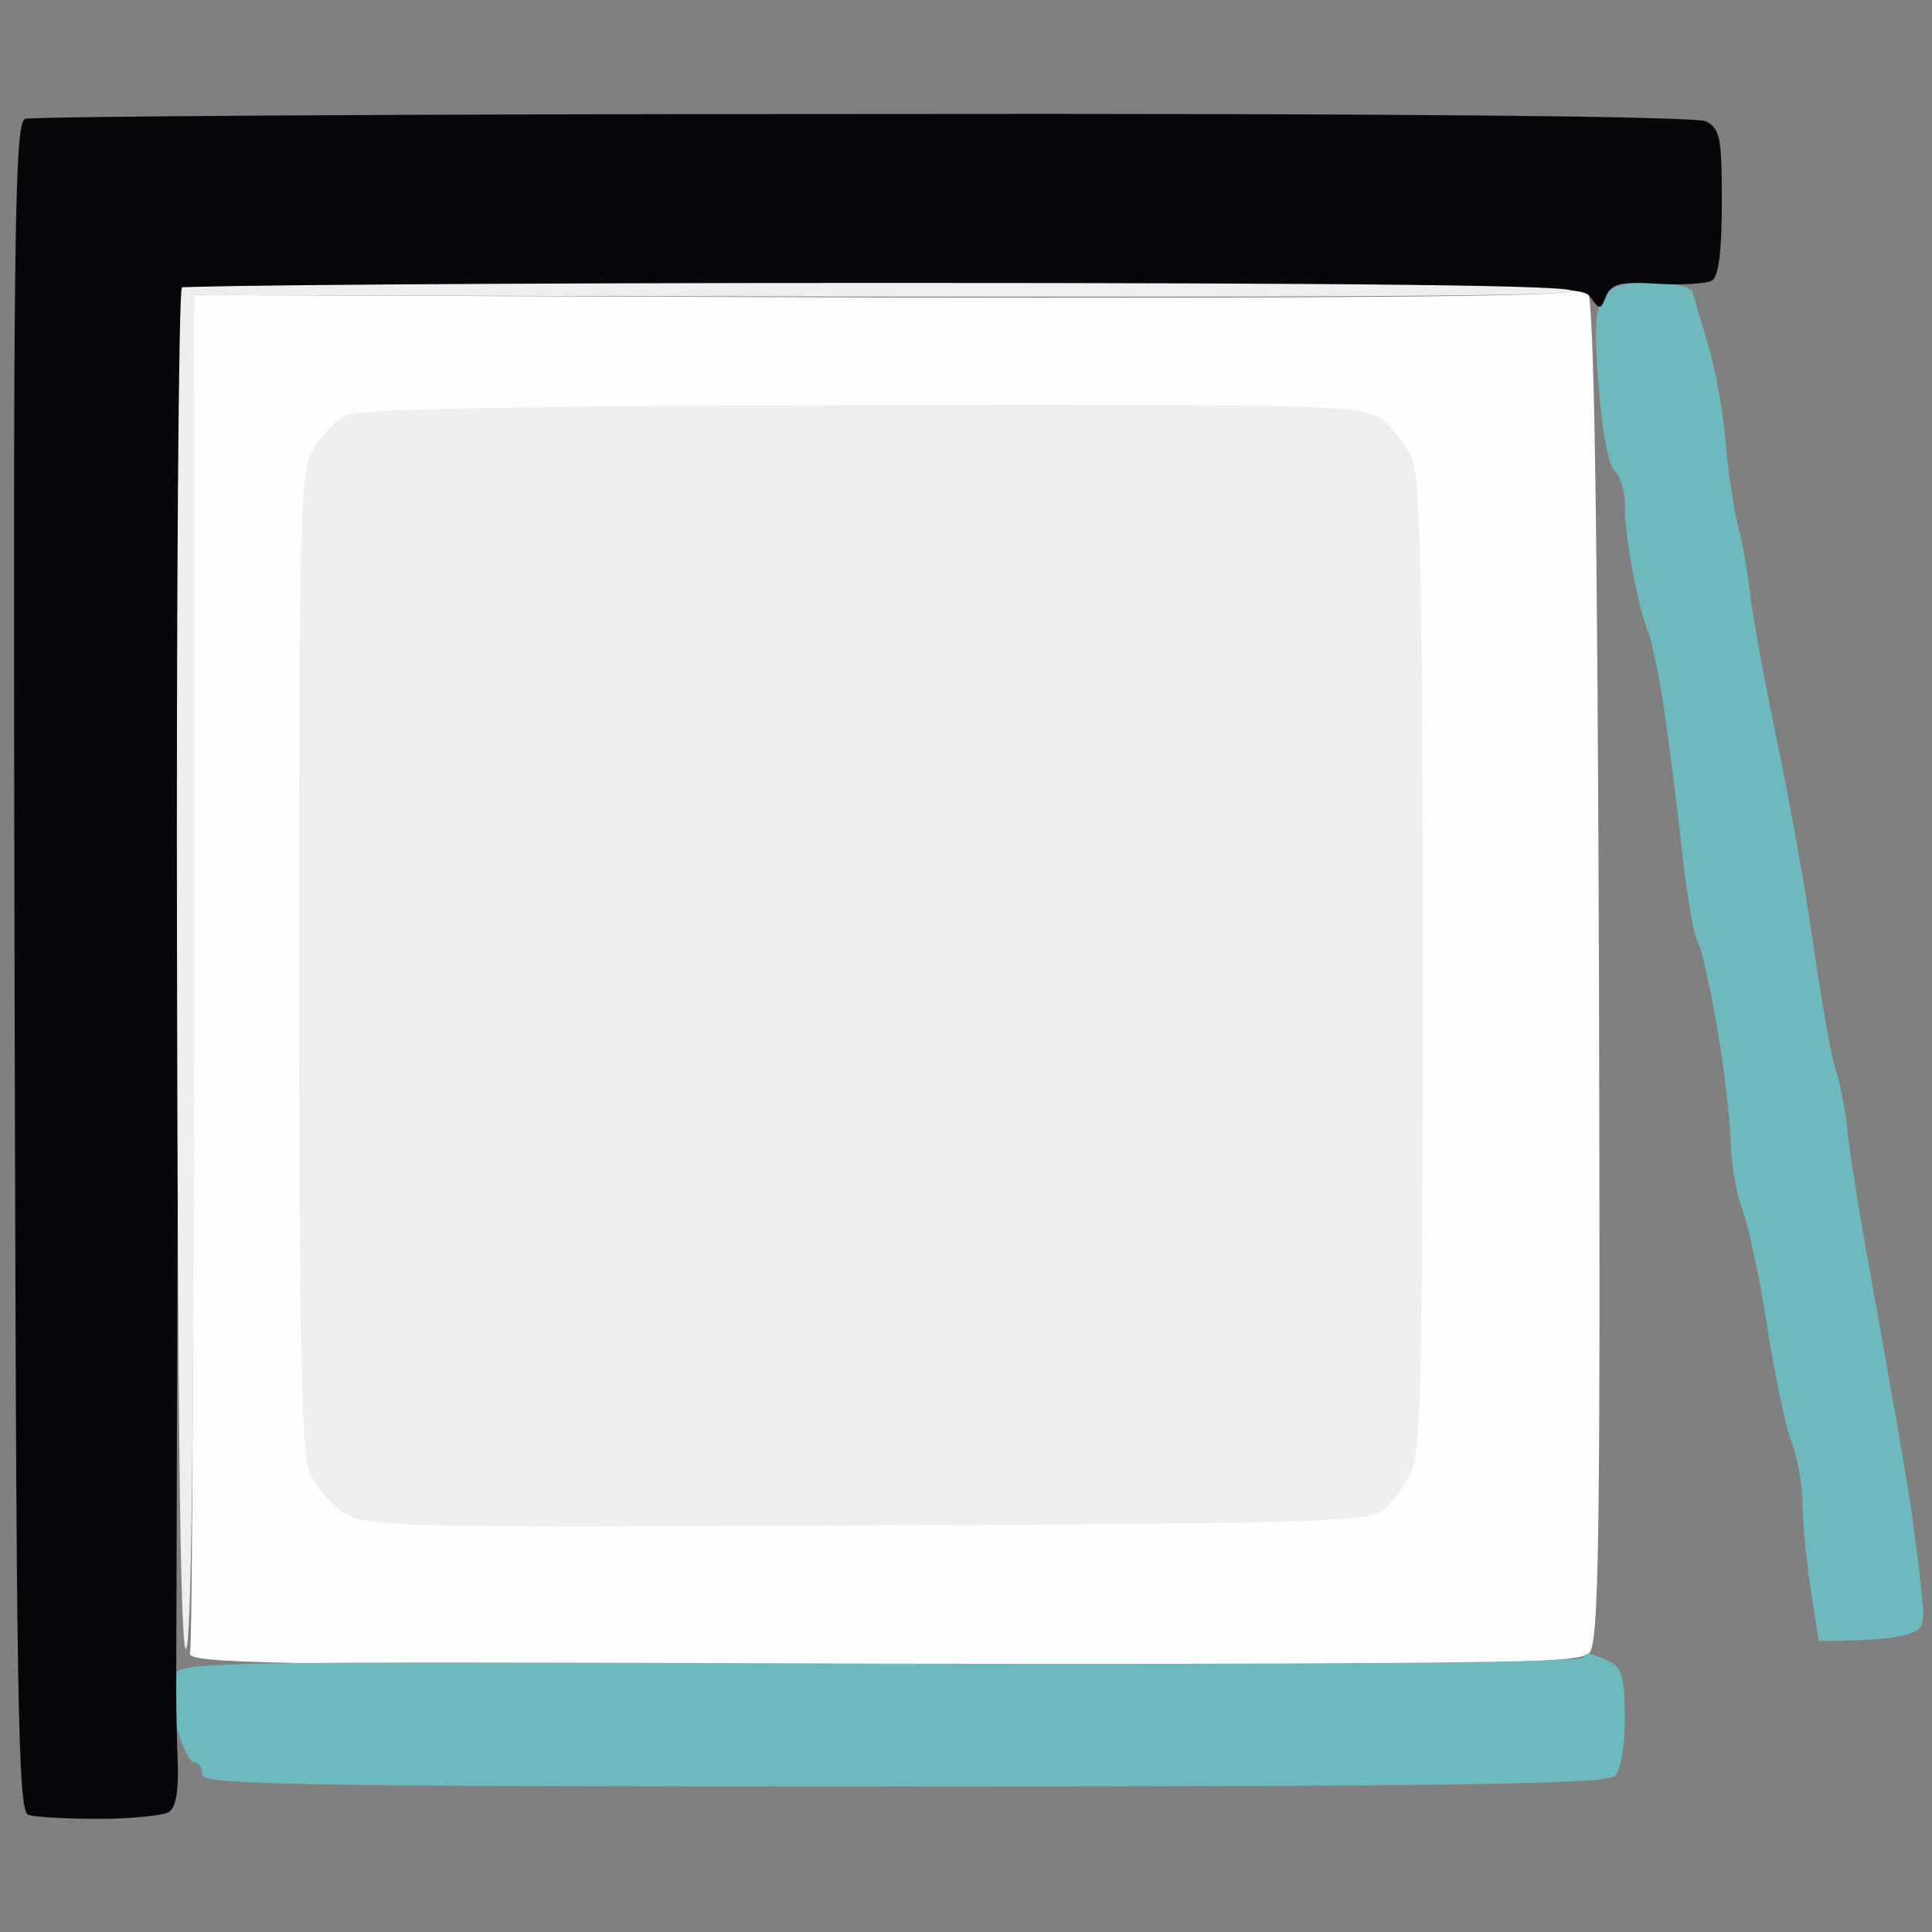
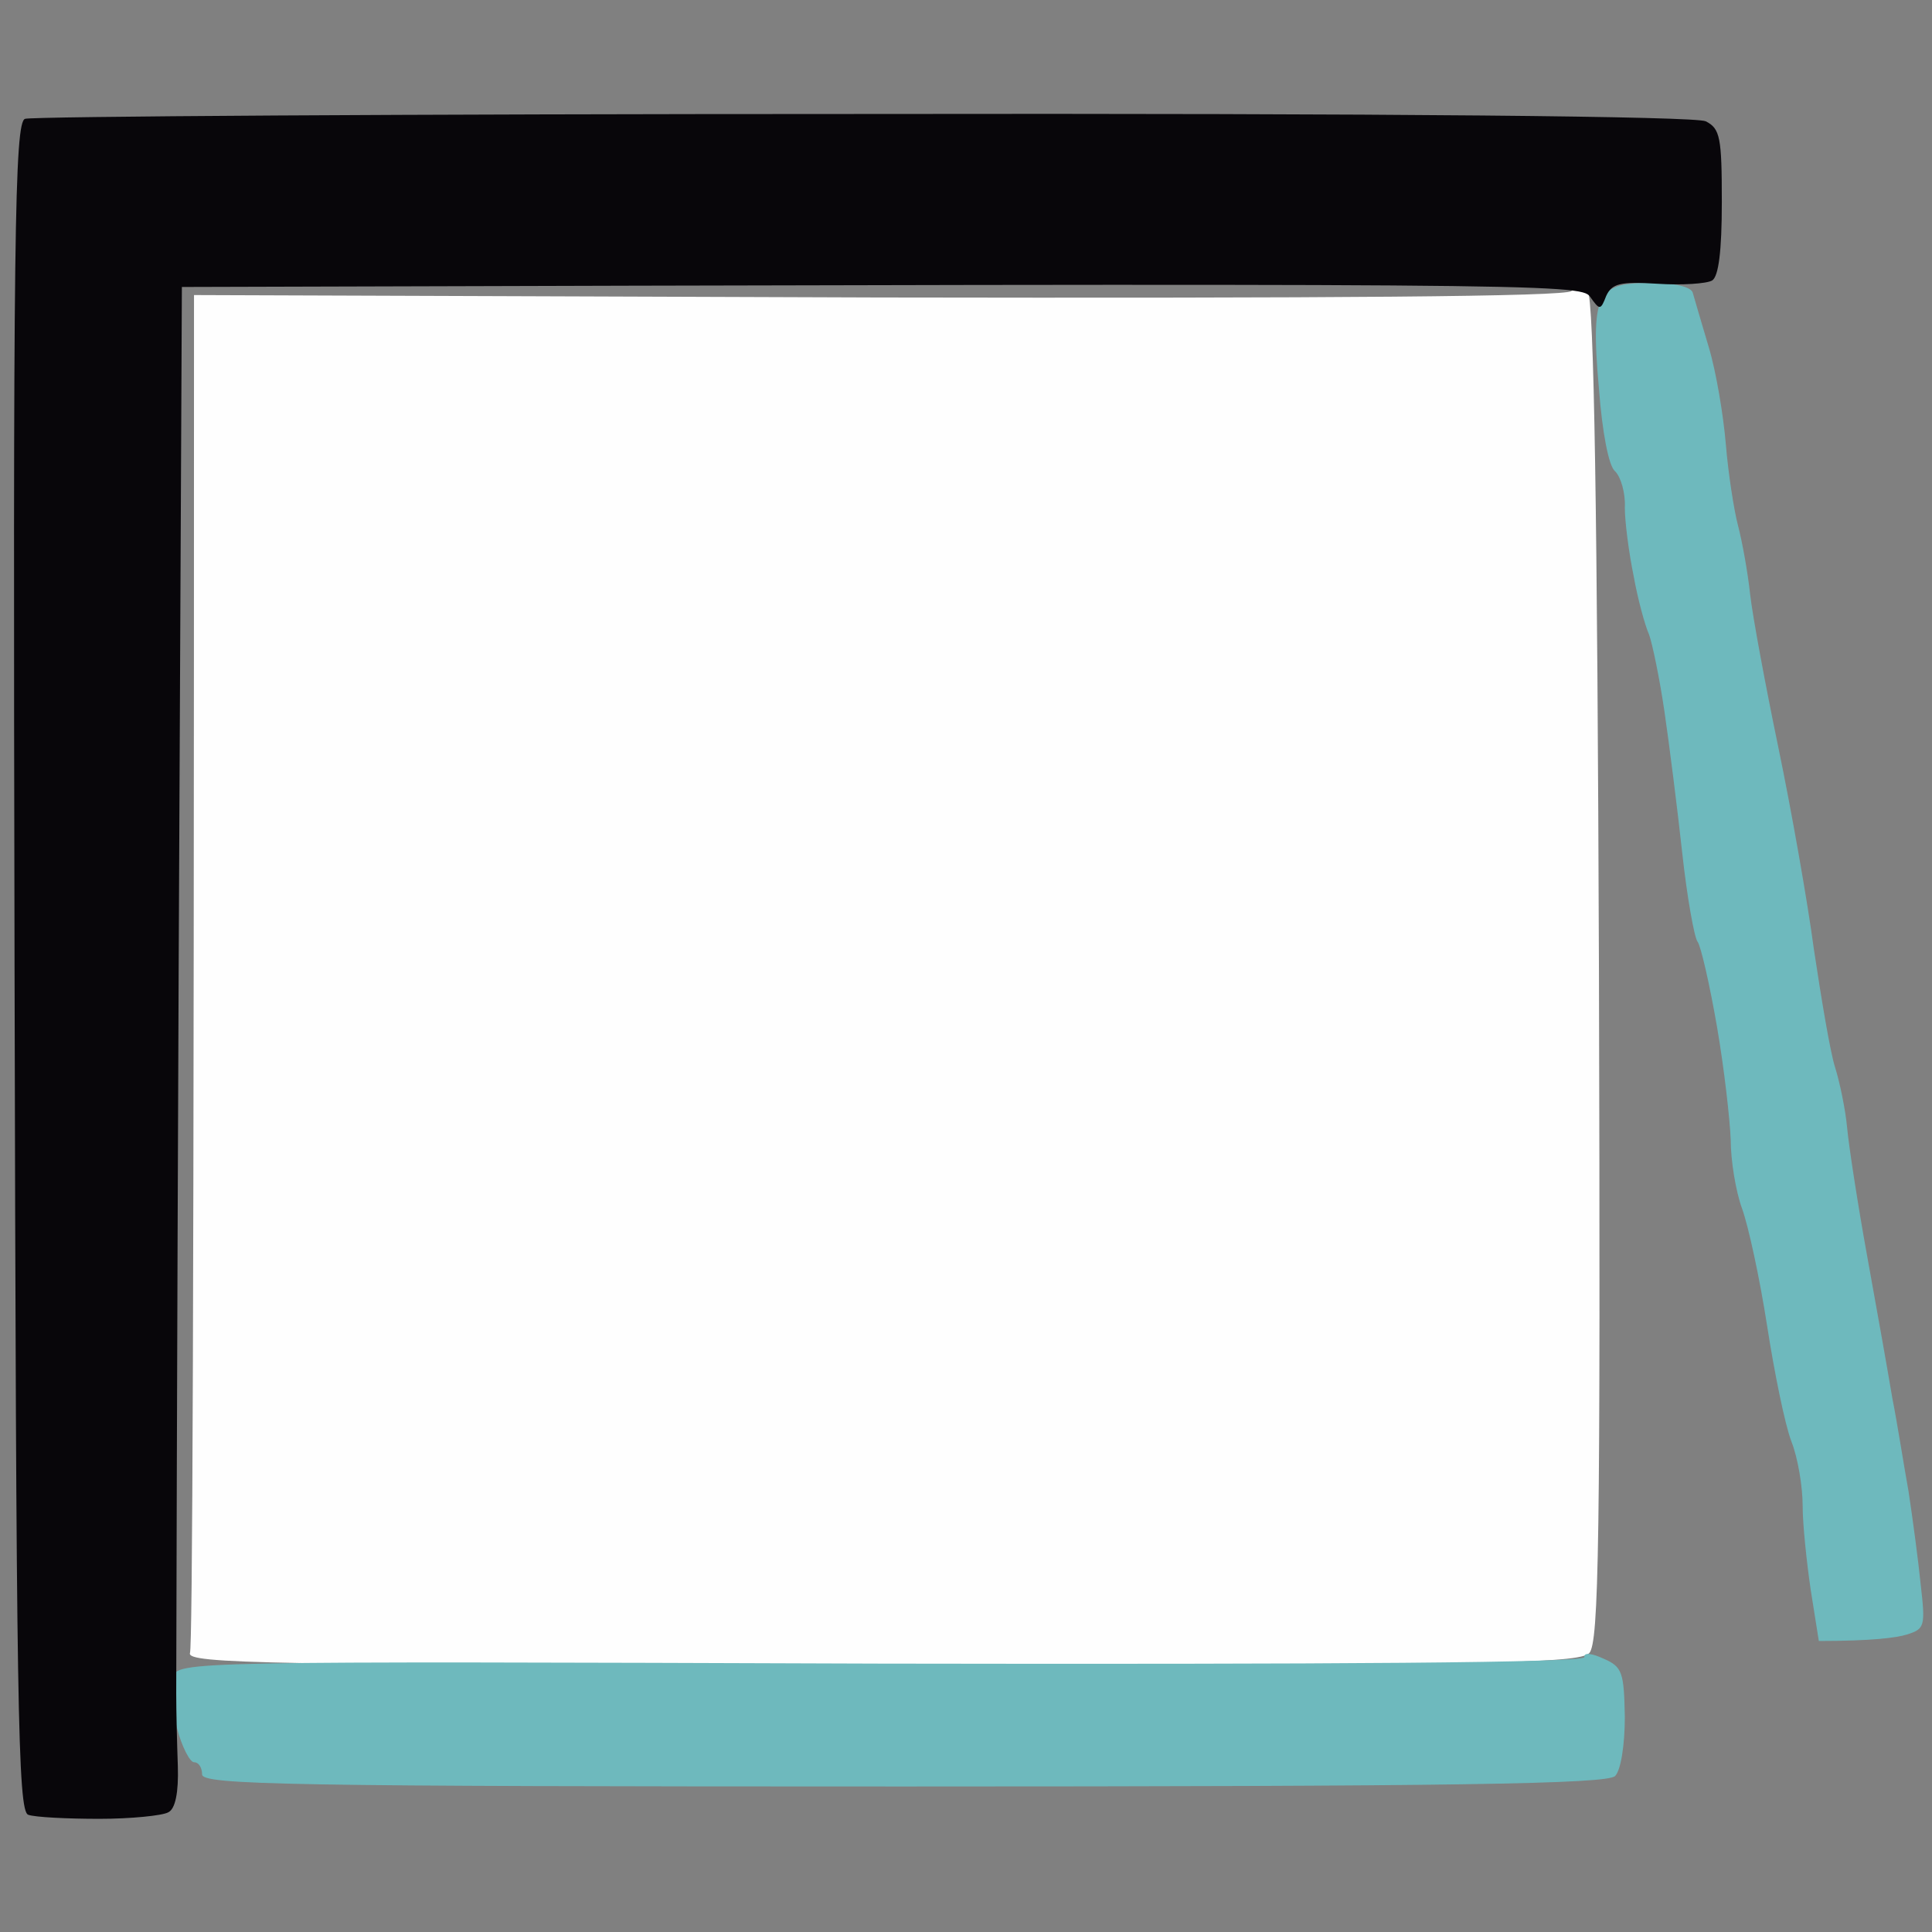
<svg xmlns="http://www.w3.org/2000/svg" version="1.2" viewBox="0 0 239 239" width="96" height="96">
  <rect x="0" y="0" width="239" height="239" fill="#808080" stroke="none" />
  <title>sprch kuty-ikony</title>
  <style>
		.s0 { fill: #fefefe } 
		.s1 { fill: #6eb9bd } 
		.s2 { fill: #08060a } 
		.s3 { fill: #eeeeee } 
	</style>
  <g id="Layer 4">
    <path id="Path 0" class="s0" d="m194.4 36c-0.7 0.7-29.6 0.9-85.7 0.8l-84.7-0.3c0 129-0.2 167.2-0.5 168-0.4 1.3 9.5 1.5 85.6 1.5 75.2 0 86.2-0.2 87.5-1.5 1.2-1.3 1.4-13.7 1.2-84.5-0.2-56.2-0.6-83.2-1.4-84q-1-1-2 0z" />
    <path id="Path 1" class="s1" d="m198.2 37c-0.9 1.4-1 4.6-0.4 11.1 0.4 5.3 1.2 9.6 2 10.2 0.7 0.7 1.3 2.7 1.2 4.5 0 1.7 0.5 5.6 1.1 8.5 0.5 2.8 1.4 6.1 1.9 7.2 0.4 1.1 1.3 5.4 1.9 9.5 0.6 4.1 1.6 12 2.2 17.5 0.6 5.5 1.5 10.5 1.9 11 0.4 0.5 1.5 5.3 2.4 10.5 0.9 5.2 1.6 11.5 1.7 14 0 2.5 0.6 6.3 1.4 8.5 0.8 2.2 2.2 8.7 3.1 14.5 0.9 5.8 2.2 12.2 3 14.3 0.8 2 1.4 5.6 1.4 8 0 2.3 0.5 7 1 10.4l1 6.3c6.6 0 9.6-0.4 10.9-0.8 2.2-0.7 2.3-1 1.7-6.2-0.3-3-1-8.2-1.5-11.5-0.6-3.3-1.4-8.5-2-11.5-0.5-3-1.9-10.9-3.1-17.5-1.2-6.6-2.3-13.8-2.5-16-0.2-2.2-0.9-5.6-1.5-7.5-0.6-1.9-1.7-8.5-2.6-14.5-0.8-6-2.8-17.3-4.4-25-1.6-7.7-3.2-16.3-3.5-19-0.3-2.8-1-6.6-1.5-8.5-0.5-1.9-1.2-6.4-1.5-10-0.3-3.6-1.2-9-2.1-12-0.9-3-1.8-6.1-2-6.8-0.2-0.7-2.2-1.2-5.2-1.2-3.7 0-5.1 0.4-6 2zm-2.2 168c0 0.7-30.8 0.9-87 0.8-86.3-0.3-87.1-0.3-87.6 1.7-0.3 1.1-0.1 3.9 0.5 6.3 0.6 2.3 1.6 4.2 2.1 4.2 0.6 0 1 0.7 1 1.5 0 1.3 10.3 1.5 86.8 1.5 68.1 0 87.1-0.3 88-1.3 0.7-0.7 1.2-3.8 1.2-7.3-0.1-5.5-0.3-6.2-2.6-7.2-1.5-0.7-2.5-0.8-2.4-0.2z" />
    <path id="Path 2" class="s2" d="m3.1 14.7c-1.3 0.4-1.5 14.4-1.3 104.9 0.2 91.8 0.4 104.5 1.7 104.9 0.8 0.3 4.8 0.5 8.8 0.5 3.9 0 7.8-0.4 8.5-0.8 0.9-0.4 1.3-2.5 1.2-5.7-0.1-2.8-0.2-6.8-0.2-9 0-2.2 0.1-42.3 0.3-89l0.4-85c168.1-0.5 173.1-0.4 174.2 1.2 1.2 1.7 1.3 1.7 2-0.1 0.7-1.5 1.7-1.8 6.3-1.5 3 0.2 6.1 0 6.8-0.4 0.8-0.5 1.2-3.6 1.2-9.7 0-8-0.2-9.1-2-10-1.3-0.6-37.9-1-104.2-0.9-56.3 0-103 0.3-103.7 0.6z" />
-     <path id="Path 3" fill-rule="evenodd" class="s3" d="m22.5 35.6c-0.4 0.4-0.7 38.4-0.6 84.5 0.1 55.2 0.4 83.9 1.1 83.9 0.7 0 1-28.6 1-83.8v-83.7c140.7 0.4 169.7 0.2 170.4-0.5 0.7-0.7-27-1-85-1-47.4 0-86.4 0.3-86.9 0.6zm20.5 15.7c-1.4 0.6-3.3 2.6-4.3 4.4-1.6 3-1.7 8.3-1.7 63 0 45.9 0.3 60.6 1.2 63.2 0.7 1.8 2.7 4.2 4.3 5.2 2.9 1.8 6 1.9 64.5 1.6 52.7-0.2 61.8-0.4 63.8-1.7 1.2-0.8 2.9-3 3.7-4.8 1.3-2.7 1.5-12.1 1.5-62.7 0-47.2-0.3-60.2-1.3-62.8-0.8-1.7-2.6-4-4-5-2.5-1.6-7.2-1.7-63.9-1.6-41.4 0.1-62.1 0.5-63.8 1.2z" />
  </g>
</svg>